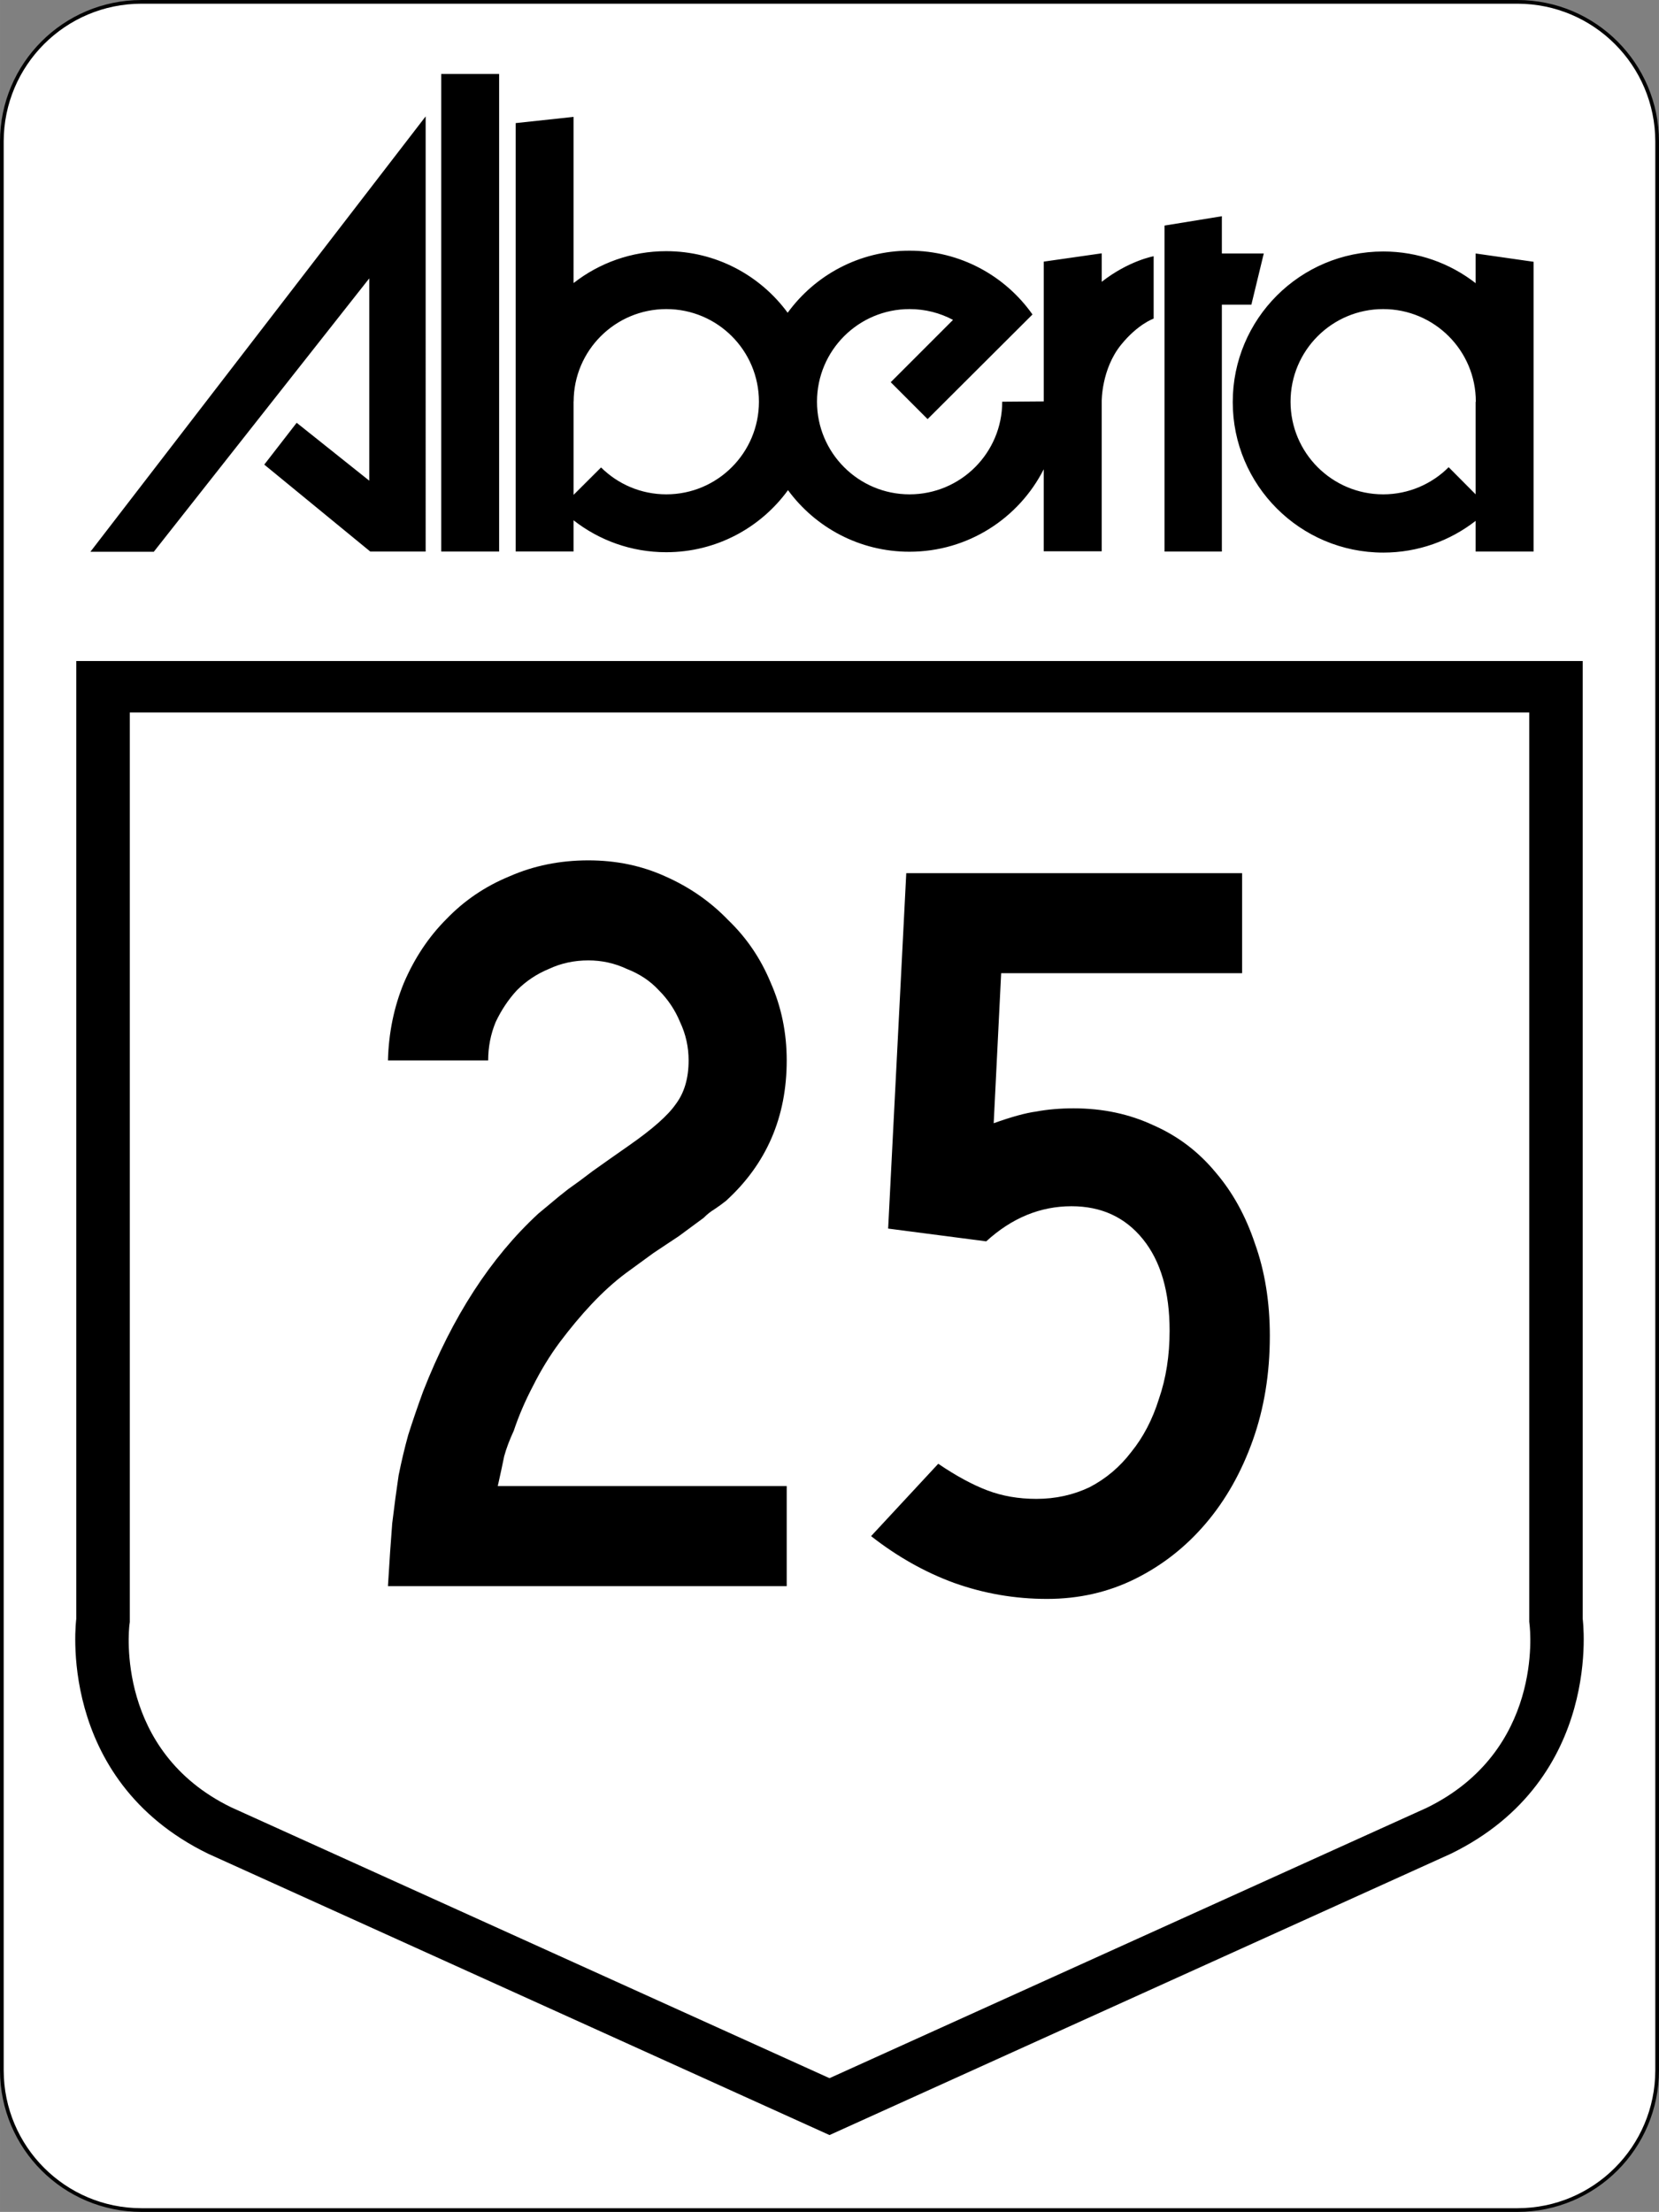
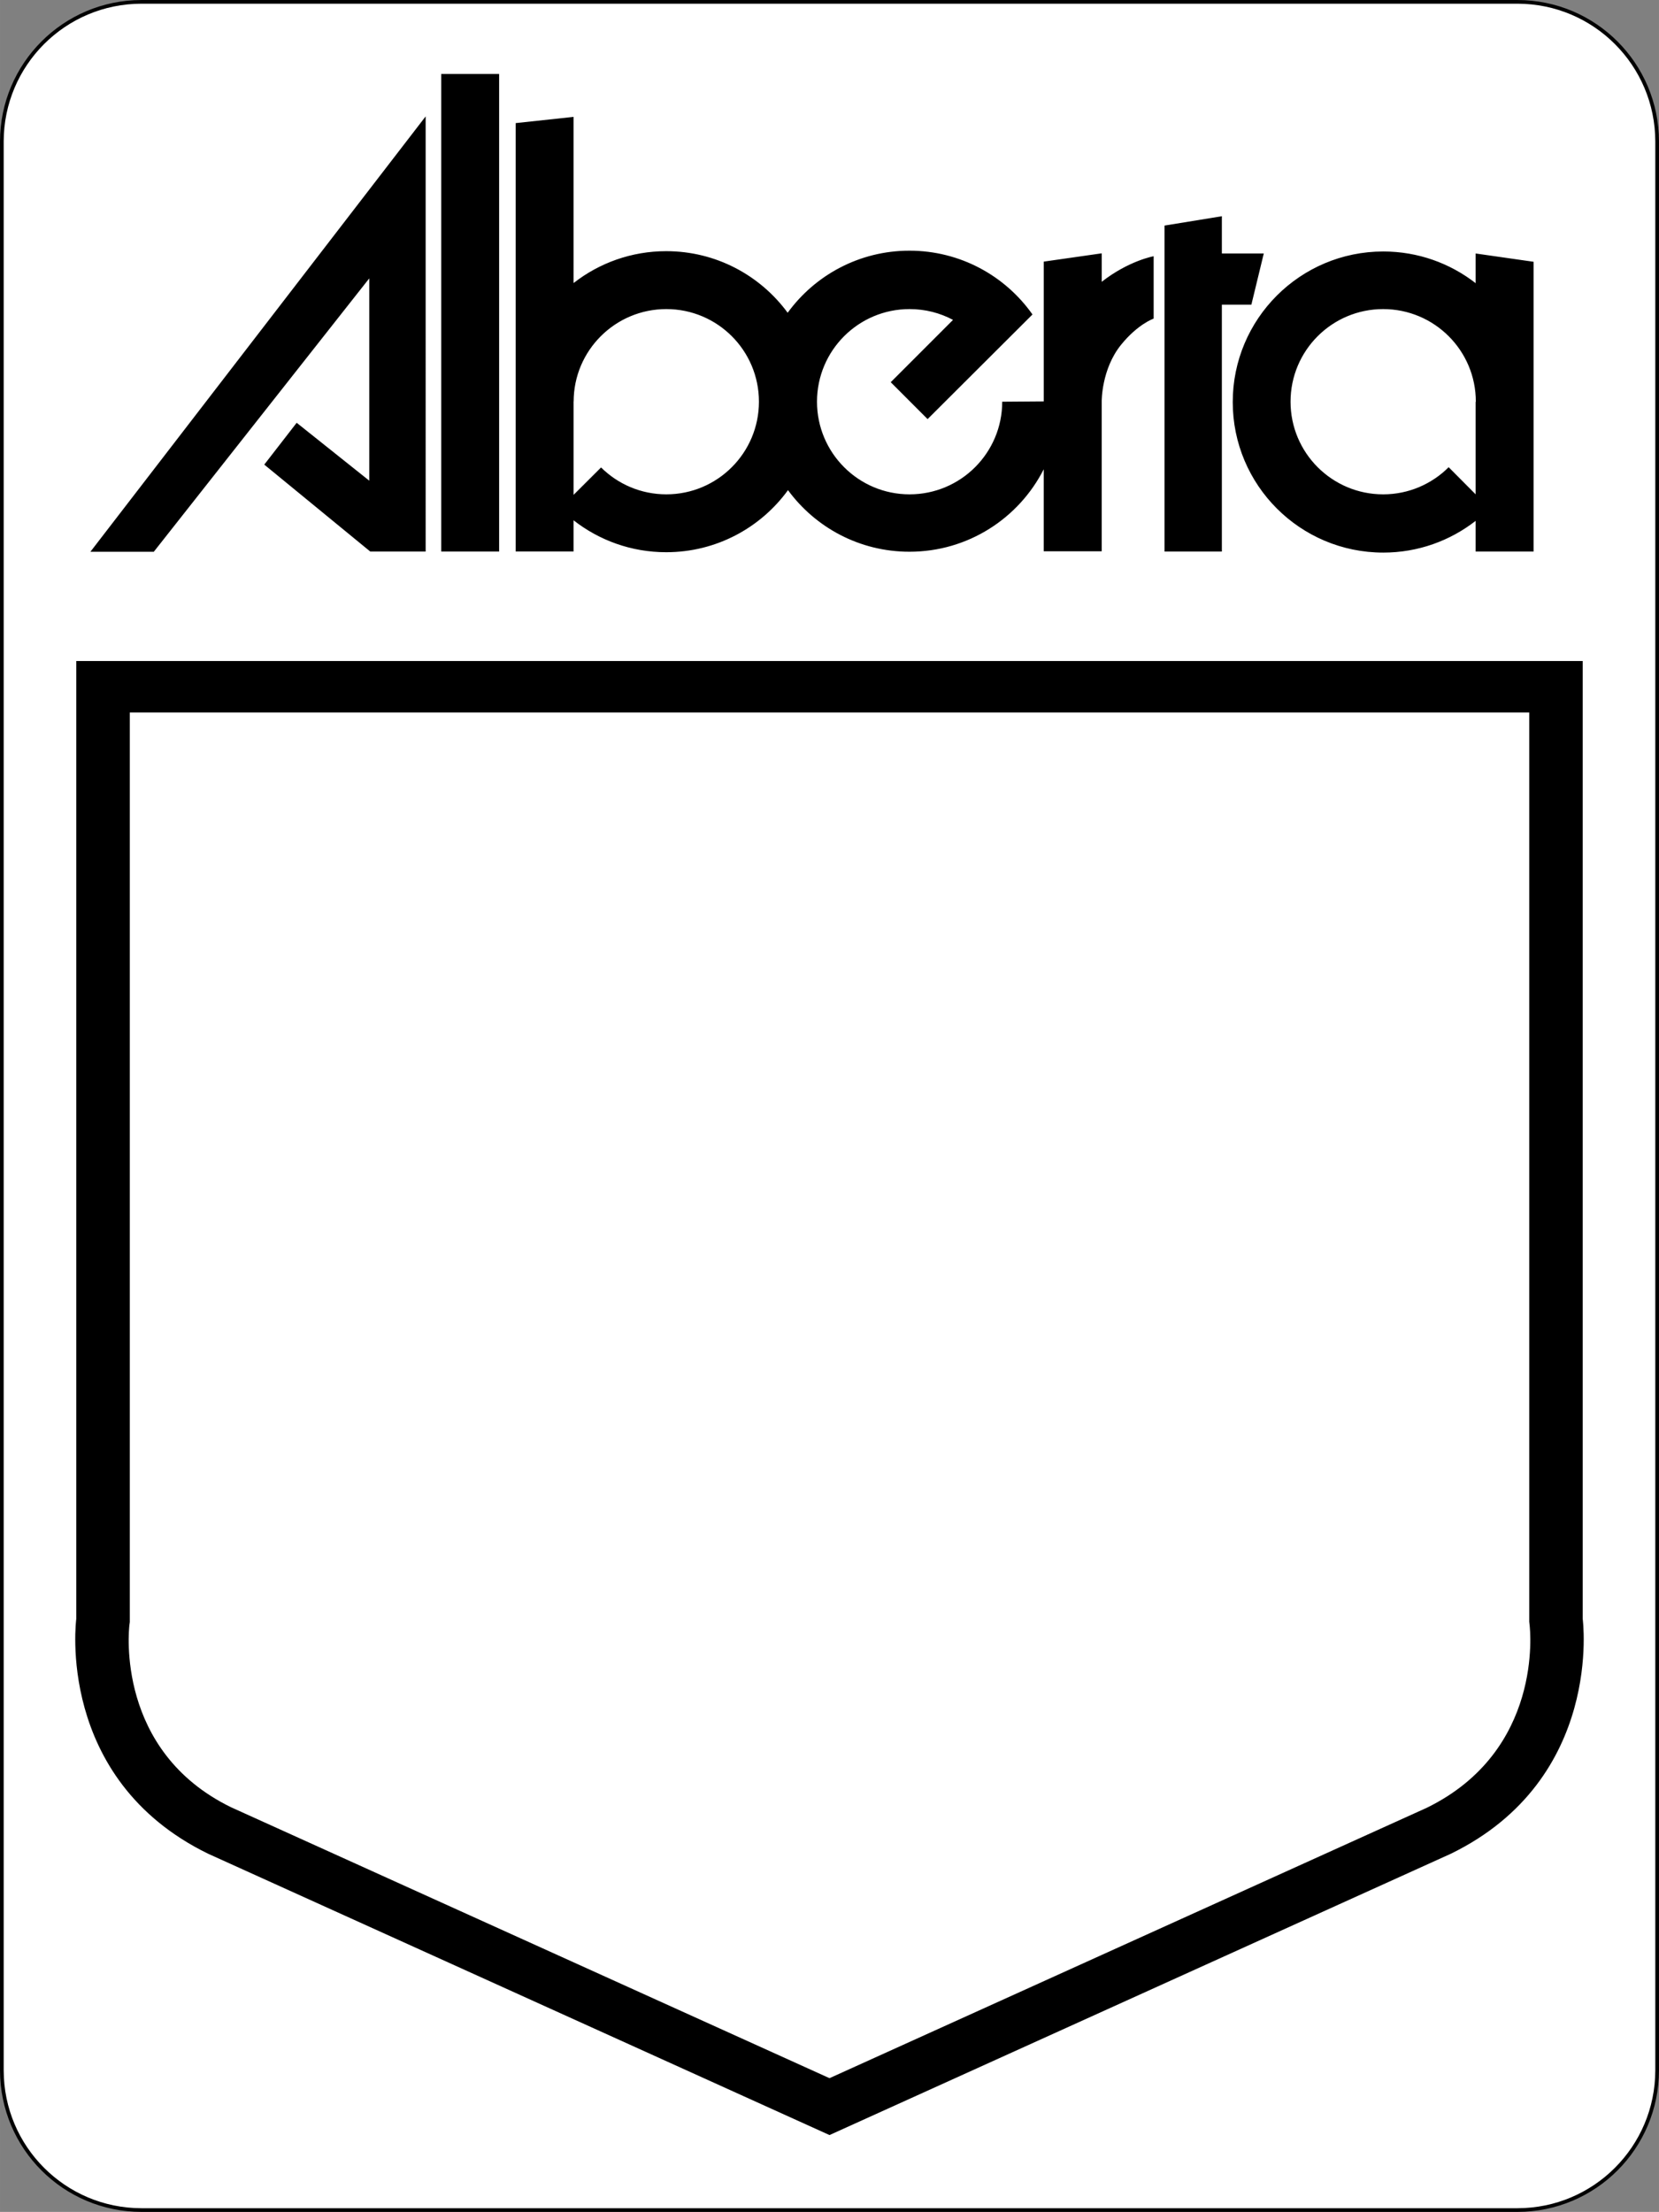
<svg xmlns="http://www.w3.org/2000/svg" xmlns:ns1="http://www.inkscape.org/namespaces/inkscape" version="1.1" width="450.23" height="600.22" viewBox="0 0 450.23 600.224" id="svg2" xml:space="preserve">
  <rect x="0" y="0" width="450.23" height="600.224" fill="#808080" stroke="none" />
  <defs id="defs512">
</defs>
  <g id="Boarder">
    <path d="m 0.5,38.383 v 523.46 c 0.04,20.921 16.955,37.852 37.88,37.882 h 373.47 c 20.92,-0.03 37.836,-16.961 37.878,-37.882 V 38.383 C 449.688,17.459 432.768,0.534 411.848,0.503 H 38.378 C 17.453,0.534 0.538,17.459 0.498,38.386" ns1:connector-curvature="0" id="path5" style="fill:#ffffff;stroke:#000000" />
  </g>
  <g transform="scale(1.001,0.999)" id="routenum" style="font-size:289.06px;font-style:normal;font-variant:normal;font-weight:normal;font-stretch:normal;text-align:center;line-height:125%;writing-mode:lr-tb;text-anchor:middle;fill:#000000;font-family:Roadgeek 2005 Blend C3B">
-     <path d="m 105.18,430.84 c 0.385,-6.552 0.771,-12.237 1.156,-17.055 0.578,-4.818 1.156,-9.153 1.734,-13.008 0.771,-3.854 1.638,-7.516 2.602,-10.984 1.156,-3.661 2.505,-7.612 4.047,-11.851 7.901,-20.234 18.307,-36.325 31.218,-48.273 1.156,-0.963 2.312,-1.927 3.469,-2.891 1.349,-1.156 2.89,-2.409 4.625,-3.758 1.927,-1.349 4.143,-2.987 6.648,-4.914 2.698,-1.927 5.974,-4.239 9.828,-6.937 6.359,-4.432 10.599,-8.19 12.719,-11.273 2.312,-3.083 3.469,-7.034 3.469,-11.851 -9e-5,-3.661 -0.771,-7.13 -2.312,-10.406 -1.349,-3.276 -3.276,-6.166 -5.781,-8.672 -2.313,-2.505 -5.203,-4.432 -8.672,-5.781 -3.276,-1.542 -6.745,-2.312 -10.406,-2.312 -3.854,1.7e-4 -7.419,0.771 -10.695,2.312 -3.276,1.349 -6.167,3.276 -8.672,5.781 -2.312,2.505 -4.24,5.396 -5.781,8.672 -1.349,3.276 -2.023,6.745 -2.023,10.406 h -27.172 c 0.193,-7.515 1.638,-14.549 4.336,-21.101 2.891,-6.745 6.745,-12.526 11.562,-17.344 4.818,-5.01 10.502,-8.864 17.055,-11.562 6.552,-2.89 13.682,-4.336 21.39,-4.336 7.516,2e-4 14.453,1.446 20.812,4.336 6.552,2.891 12.237,6.841 17.055,11.851 5.01,4.818 8.864,10.503 11.562,17.055 2.89,6.552 4.336,13.586 4.336,21.101 -1.2e-4,15.417 -5.492,28.135 -16.476,38.156 -0.964,0.771 -2.023,1.542 -3.18,2.312 -0.964,0.578 -1.927,1.349 -2.891,2.312 l -6.648,4.914 -6.937,4.625 -7.516,5.492 c -3.083,2.313 -6.167,5.107 -9.25,8.383 -2.891,3.083 -5.781,6.552 -8.672,10.406 -2.698,3.662 -5.107,7.612 -7.226,11.851 -2.12,4.047 -3.854,8.094 -5.203,12.14 -1.156,2.505 -2.023,4.818 -2.602,6.937 -0.385,1.927 -0.964,4.625 -1.734,8.094 h 78.335 v 27.172 h -108.11" ns1:connector-curvature="0" id="path2992" />
-     <path d="m 344.27,362.92 c -1.2e-4,10.213 -1.542,19.656 -4.625,28.328 -3.083,8.672 -7.323,16.187 -12.719,22.547 -5.396,6.359 -11.755,11.37 -19.078,15.031 -7.323,3.661 -15.32,5.492 -23.992,5.492 -8.672,0 -17.055,-1.445 -25.148,-4.336 -7.901,-2.891 -15.417,-7.13 -22.547,-12.719 l 18.211,-19.656 c 4.818,3.276 9.25,5.685 13.297,7.226 4.047,1.542 8.479,2.312 13.297,2.312 5.203,3e-5 10.021,-1.06 14.453,-3.18 4.432,-2.312 8.19,-5.492 11.273,-9.539 3.276,-4.047 5.781,-8.864 7.516,-14.453 1.927,-5.588 2.89,-11.755 2.891,-18.5 -9e-5,-10.599 -2.409,-18.885 -7.226,-24.859 -4.818,-5.974 -11.273,-8.961 -19.367,-8.961 -8.479,10e-5 -16.187,3.18 -23.125,9.539 l -26.593,-3.469 4.914,-96.546 h 91.054 v 27.172 h -65.327 l -2.023,40.757 c 4.818,-1.734 8.672,-2.794 11.562,-3.18 3.083,-0.578 6.456,-0.867 10.117,-0.867 7.901,1.3e-4 15.127,1.542 21.679,4.625 6.552,2.891 12.14,7.13 16.765,12.719 4.625,5.396 8.19,11.852 10.695,19.367 2.698,7.516 4.047,15.898 4.047,25.148" ns1:connector-curvature="0" id="path2994" />
-   </g>
-   <rect width="427.6" height="581.12" x="11.317" y="9.557" id="rect11" style="fill:none" />
+     </g>
  <path d="M 429.52,439.26 V 179.37 H 20.7 v 259.9 c 0,0 -5.845,43.432 35.768,63.757 l 168.65,76.346 168.64,-76.346 c 41.611,-20.325 35.764,-63.756 35.764,-63.756 m -42.346,51.307 -162.06,73.359 -162.45,-73.534 C 31.412,475.127 34.967,442.359 35.118,440.965 l 0.108,-0.804 v -246.83 h 379.79 v 246.73 l 0.096,0.902 c 0.162,1.395 3.708,34.162 -27.931,49.614" ns1:connector-curvature="0" id="path13" style="fill-rule:evenodd" />
  <g id="Wordmark">
    <path d="m 41.728,149.74 58.485,-74.202 v 54.902 l -19.701,-15.713 -8.795,11.35 28.776,23.598 h 15.022 V 31.585 l -90.98,118.14 h 17.193 z m 78.005,-0.065 h 15.723 v -129.6 h -15.72 v 129.59 z m 179.26,-73.274 v -7.658 l -15.74,2.253 v 37.926 l -11.265,0.085 c 0,13.878 -11.253,25.139 -25.152,25.139 -13.863,0 -25.114,-11.26 -25.114,-25.139 0,-13.892 11.251,-25.133 25.114,-25.133 4.276,0 8.285,1.053 11.8,2.93 l -16.909,16.912 10.008,10.013 28.467,-28.391 c -7.39,-10.486 -19.6,-17.312 -33.39,-17.312 -13.589,0 -25.627,6.639 -33.051,16.844 -7.438,-10.131 -19.423,-16.712 -32.962,-16.712 -9.446,0 -18.165,3.216 -25.085,8.611 h -0.058 V 31.715 l -15.703,1.691 v 116.25 h 15.703 v -8.469 c 6.937,5.43 15.656,8.665 25.143,8.665 13.597,0 25.635,-6.638 33.051,-16.844 7.442,10.135 19.431,16.713 32.962,16.713 15.915,0 29.694,-9.094 36.438,-22.372 v 22.252 h 15.74 v -40.673 c 0,0 -0.111,-8.743 5.265,-15.38 4.564,-5.635 8.831,-7.09 8.831,-7.09 V 69.529 c 0,0 -6.745,1.192 -14.116,6.957 l 0.02,-0.092 z m -118.16,57.744 c -6.922,0 -13.171,-2.792 -17.715,-7.297 l -7.459,7.439 v -25.444 l 0.018,0.163 c 0,-13.892 11.274,-25.133 25.156,-25.133 13.875,0 25.132,11.241 25.132,25.133 0,13.879 -11.257,25.139 -25.132,25.139 M 342.973,68.784 H 331.679 L 331.598,68.76 V 58.676 l -15.563,2.535 v 88.456 h 15.563 v -66.97 l 0.081,-0.015 h 7.926 l 3.368,-13.898 z m 57.492,0 v 7.804 l 0.018,0.264 c -6.93,-5.397 -15.62,-8.608 -25.081,-8.608 -22.562,0 -40.853,18.292 -40.853,40.858 0,22.563 18.291,40.851 40.853,40.851 9.453,0 18.143,-3.217 25.063,-8.607 v 8.32 h 15.739 V 71.04 l -15.739,-2.255 z m 0,40.247 v 25.108 l -7.316,-7.358 c -4.55,4.54 -10.83,7.365 -17.775,7.365 -13.883,0 -25.135,-11.26 -25.135,-25.139 0,-13.892 11.252,-25.133 25.135,-25.133 13.887,0 25.148,11.241 25.148,25.133 l -0.057,0.024 z" ns1:connector-curvature="0" id="path16" />
  </g>
  <g id="Layer_63">
</g>
</svg>